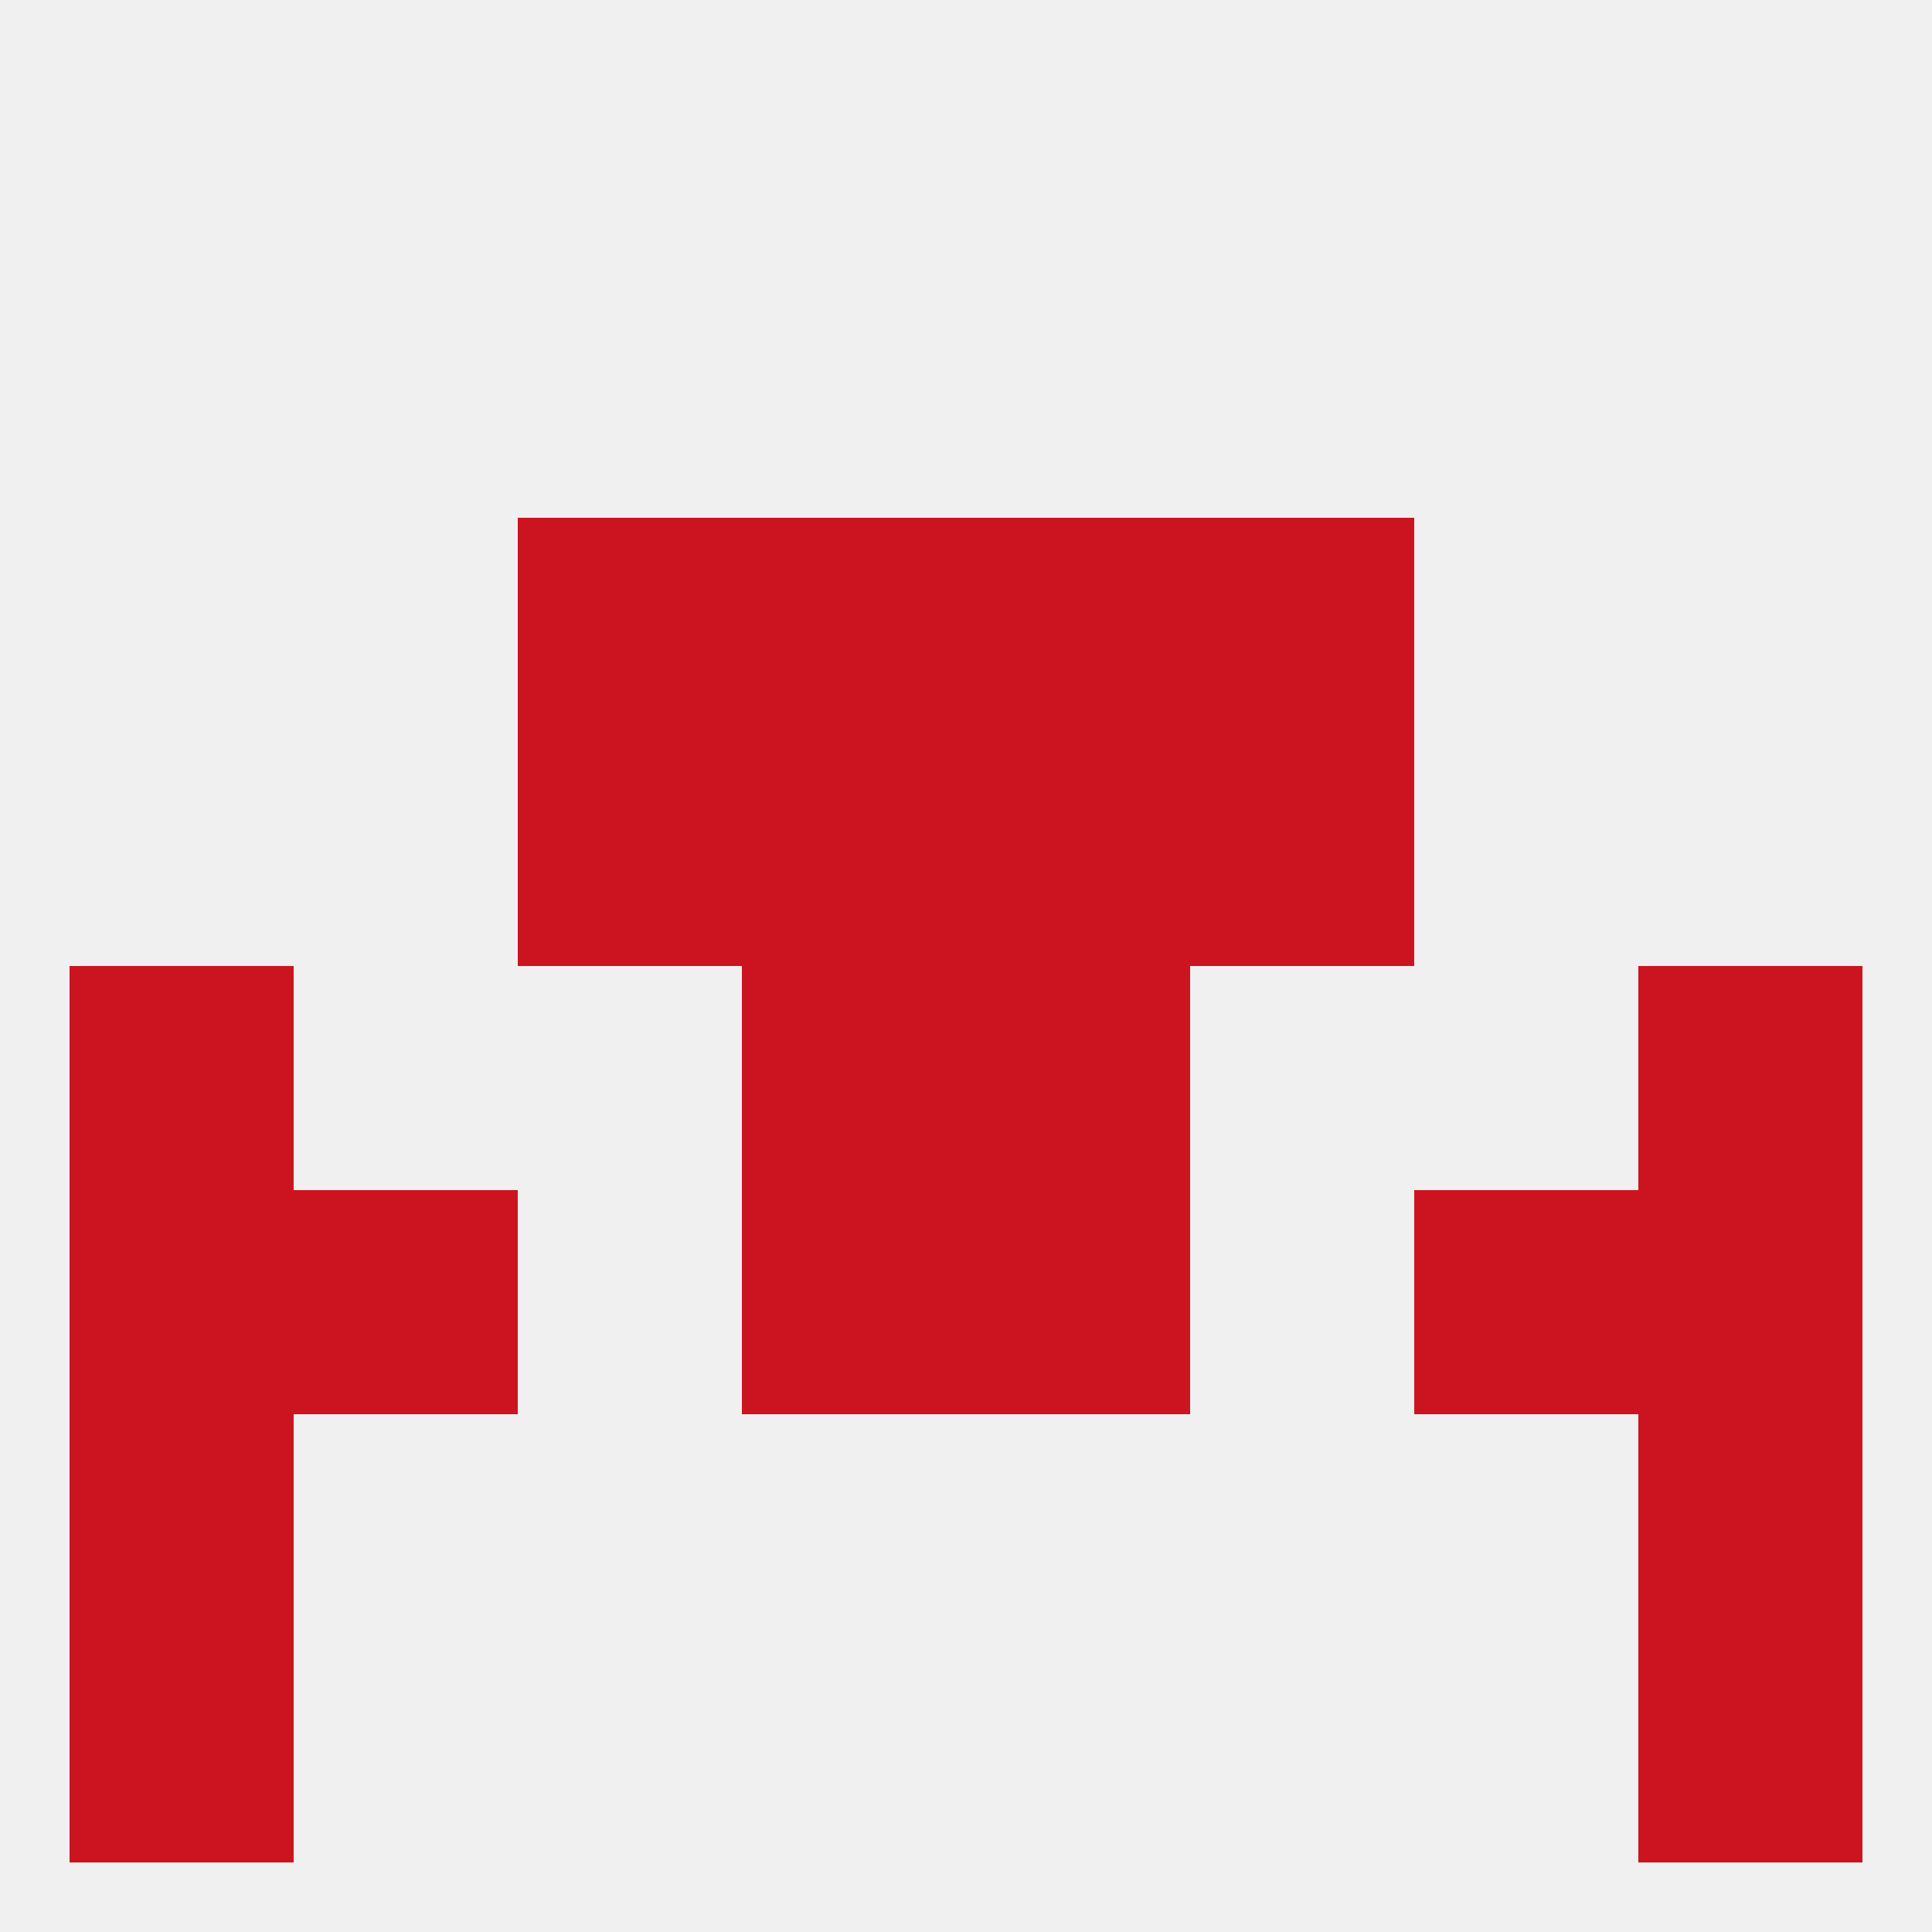
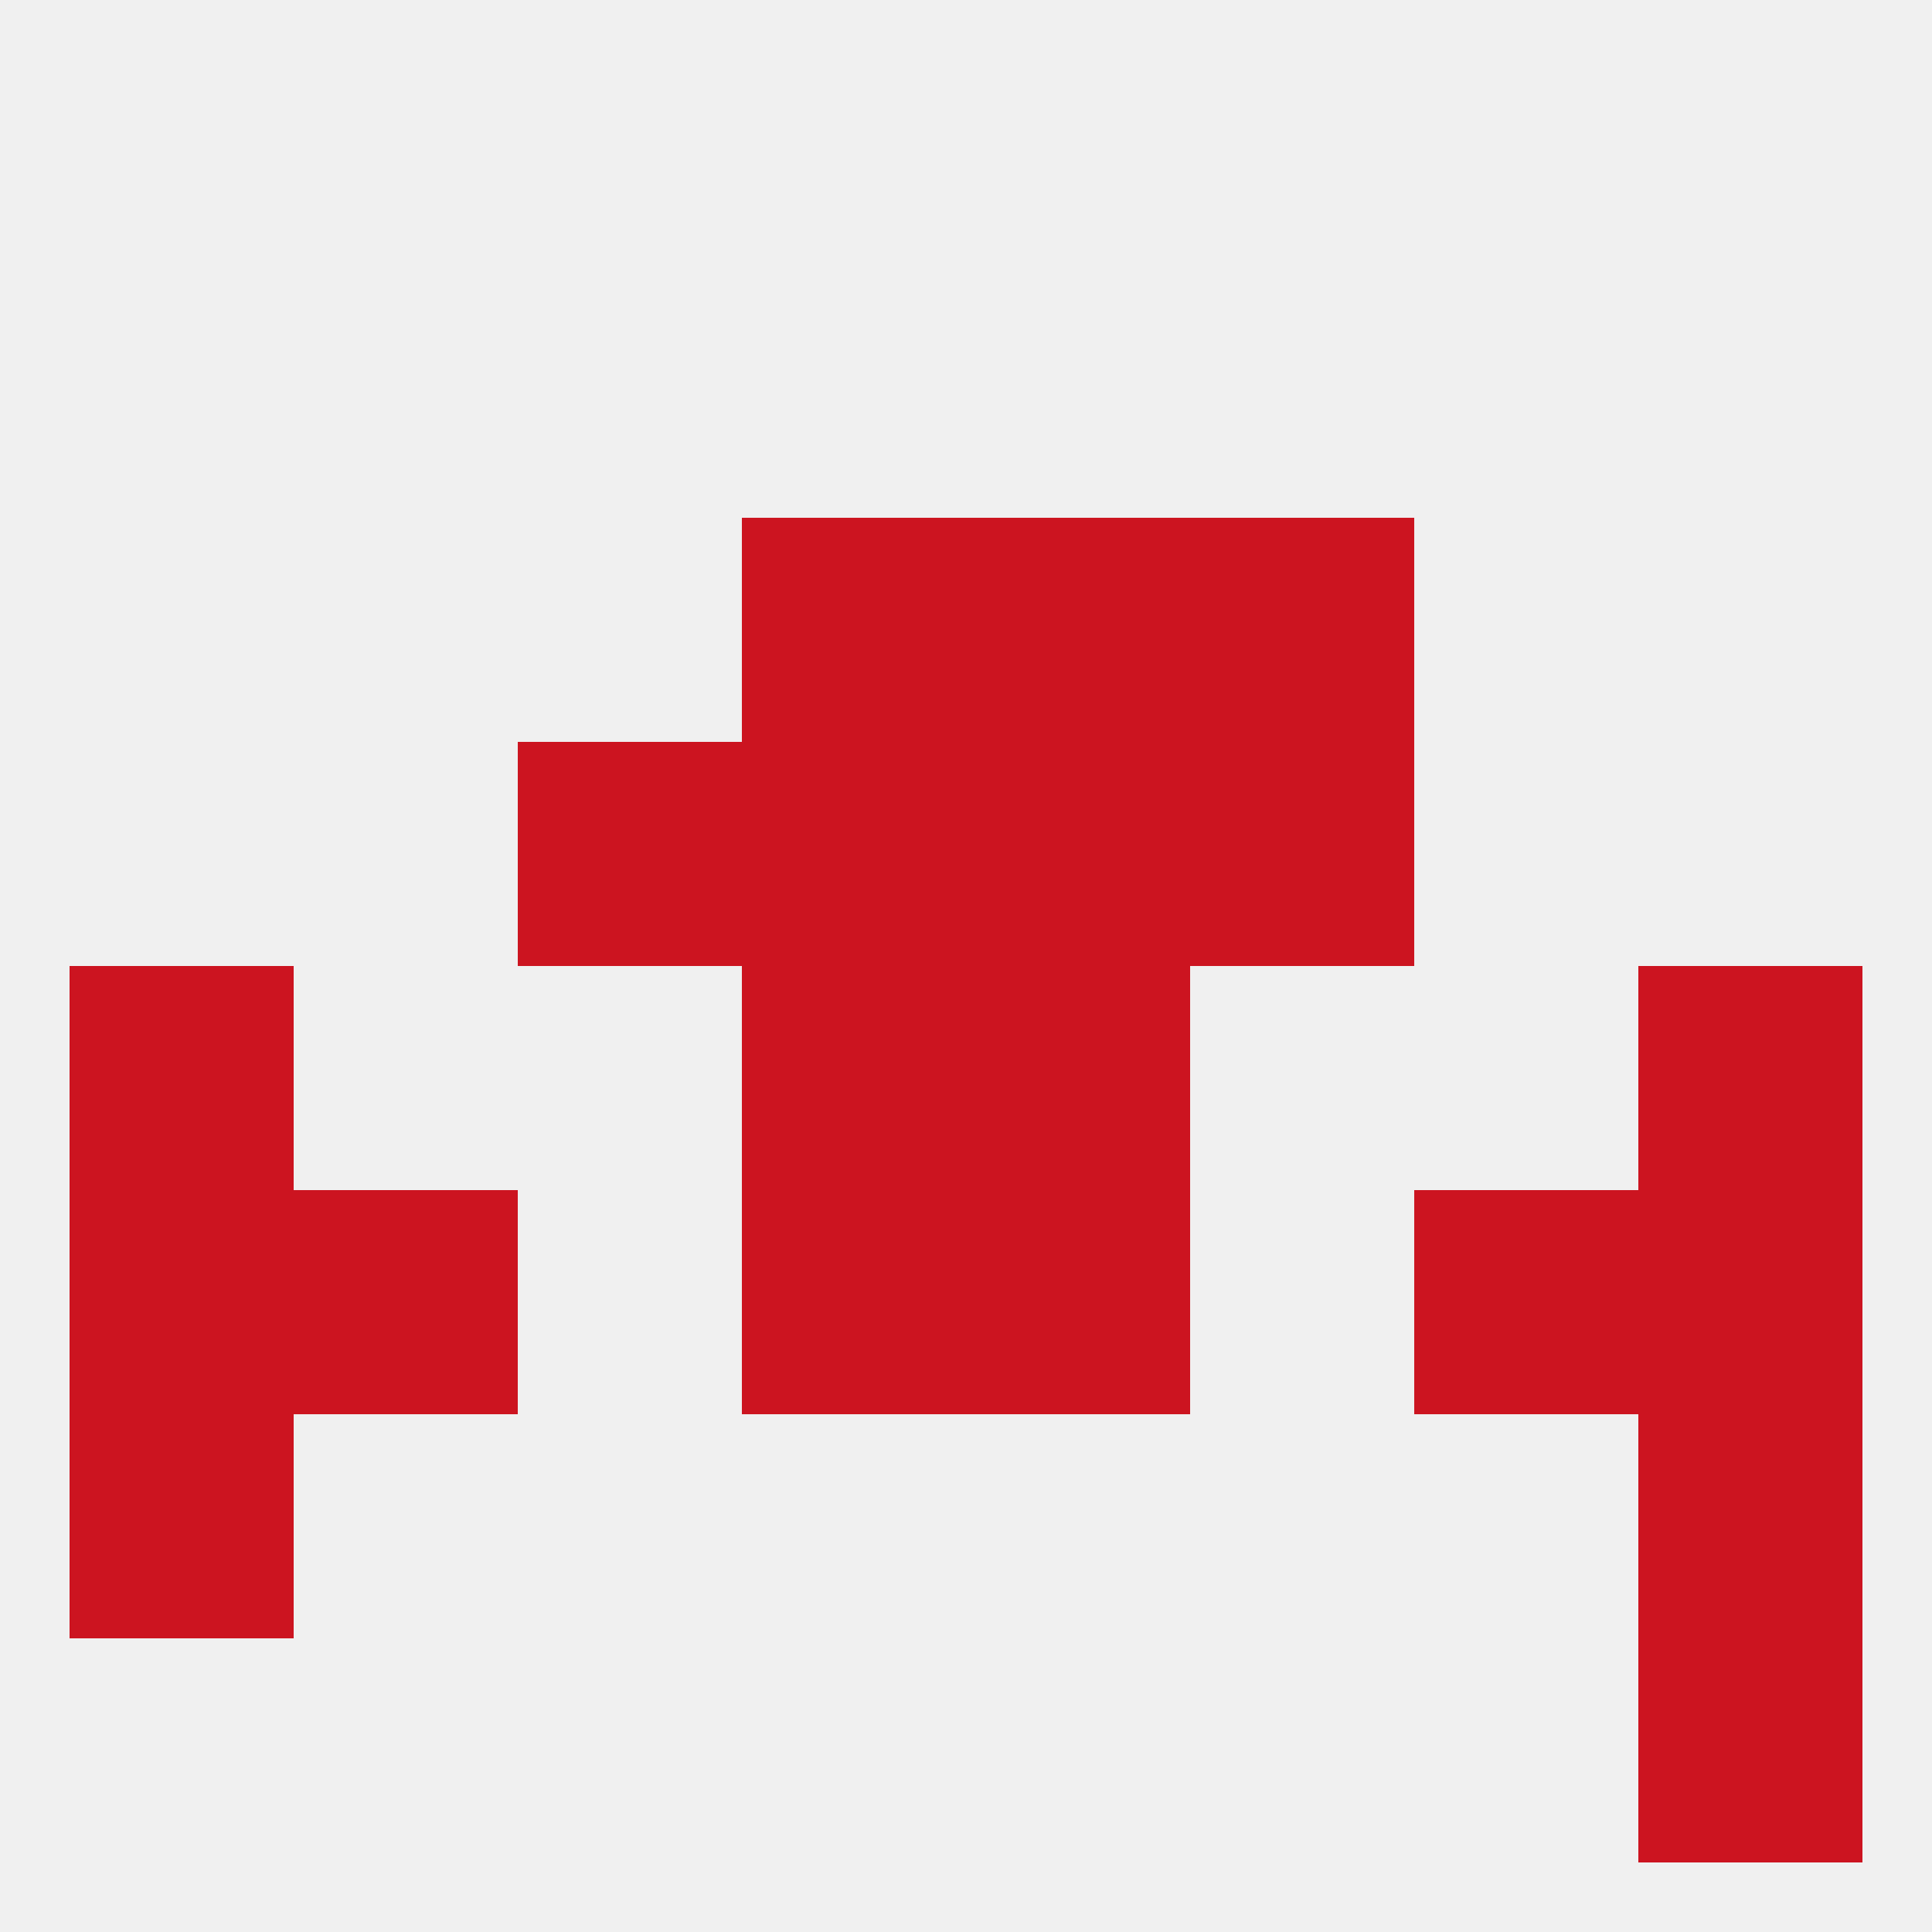
<svg xmlns="http://www.w3.org/2000/svg" version="1.1" baseprofile="full" width="250" height="250" viewBox="0 0 250 250">
  <rect width="100%" height="100%" fill="rgba(240,240,240,255)" />
  <rect x="96" y="154" width="29" height="29" fill="rgba(204,20,32,255)" />
  <rect x="125" y="154" width="29" height="29" fill="rgba(204,20,32,255)" />
  <rect x="38" y="154" width="29" height="29" fill="rgba(204,20,32,255)" />
  <rect x="183" y="154" width="29" height="29" fill="rgba(204,20,32,255)" />
  <rect x="9" y="154" width="29" height="29" fill="rgba(204,20,32,255)" />
  <rect x="212" y="154" width="29" height="29" fill="rgba(204,20,32,255)" />
  <rect x="9" y="183" width="29" height="29" fill="rgba(204,20,32,255)" />
  <rect x="212" y="183" width="29" height="29" fill="rgba(204,20,32,255)" />
-   <rect x="9" y="212" width="29" height="29" fill="rgba(204,20,32,255)" />
  <rect x="212" y="212" width="29" height="29" fill="rgba(204,20,32,255)" />
  <rect x="212" y="125" width="29" height="29" fill="rgba(204,20,32,255)" />
  <rect x="96" y="125" width="29" height="29" fill="rgba(204,20,32,255)" />
  <rect x="125" y="125" width="29" height="29" fill="rgba(204,20,32,255)" />
  <rect x="9" y="125" width="29" height="29" fill="rgba(204,20,32,255)" />
  <rect x="125" y="96" width="29" height="29" fill="rgba(204,20,32,255)" />
  <rect x="67" y="96" width="29" height="29" fill="rgba(204,20,32,255)" />
  <rect x="154" y="96" width="29" height="29" fill="rgba(204,20,32,255)" />
  <rect x="96" y="96" width="29" height="29" fill="rgba(204,20,32,255)" />
-   <rect x="67" y="67" width="29" height="29" fill="rgba(204,20,32,255)" />
  <rect x="154" y="67" width="29" height="29" fill="rgba(204,20,32,255)" />
  <rect x="96" y="67" width="29" height="29" fill="rgba(204,20,32,255)" />
  <rect x="125" y="67" width="29" height="29" fill="rgba(204,20,32,255)" />
</svg>